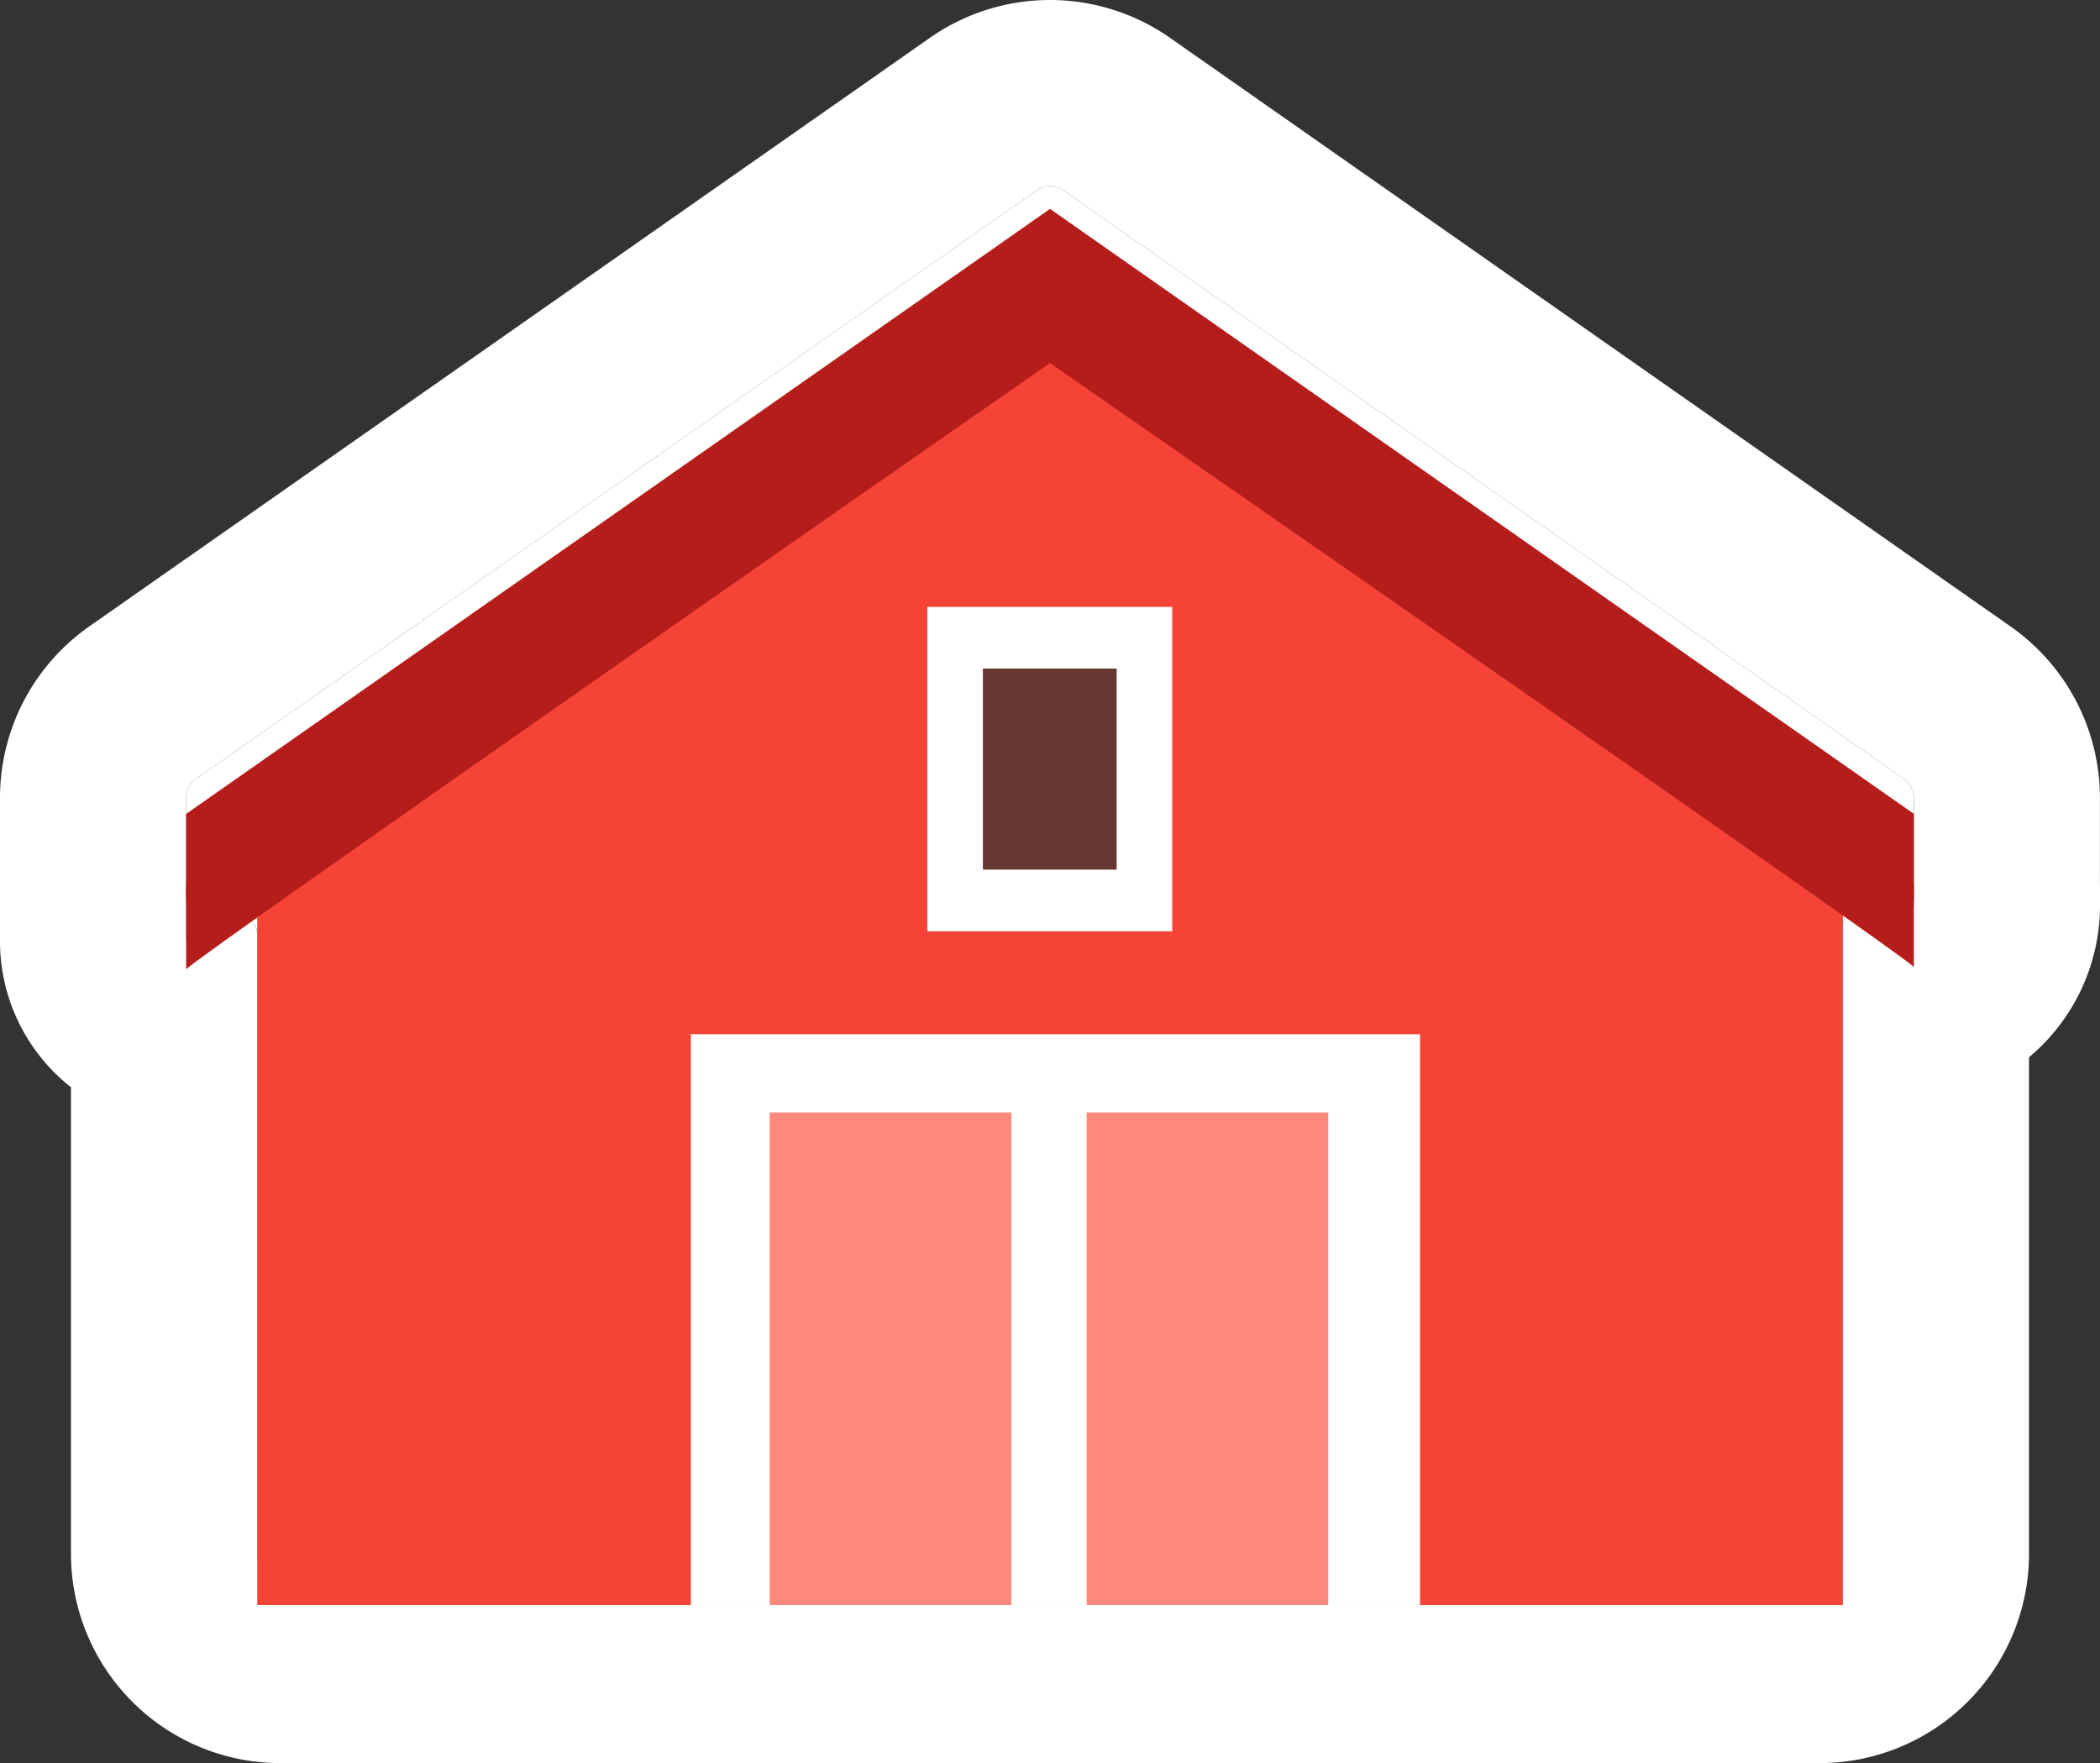
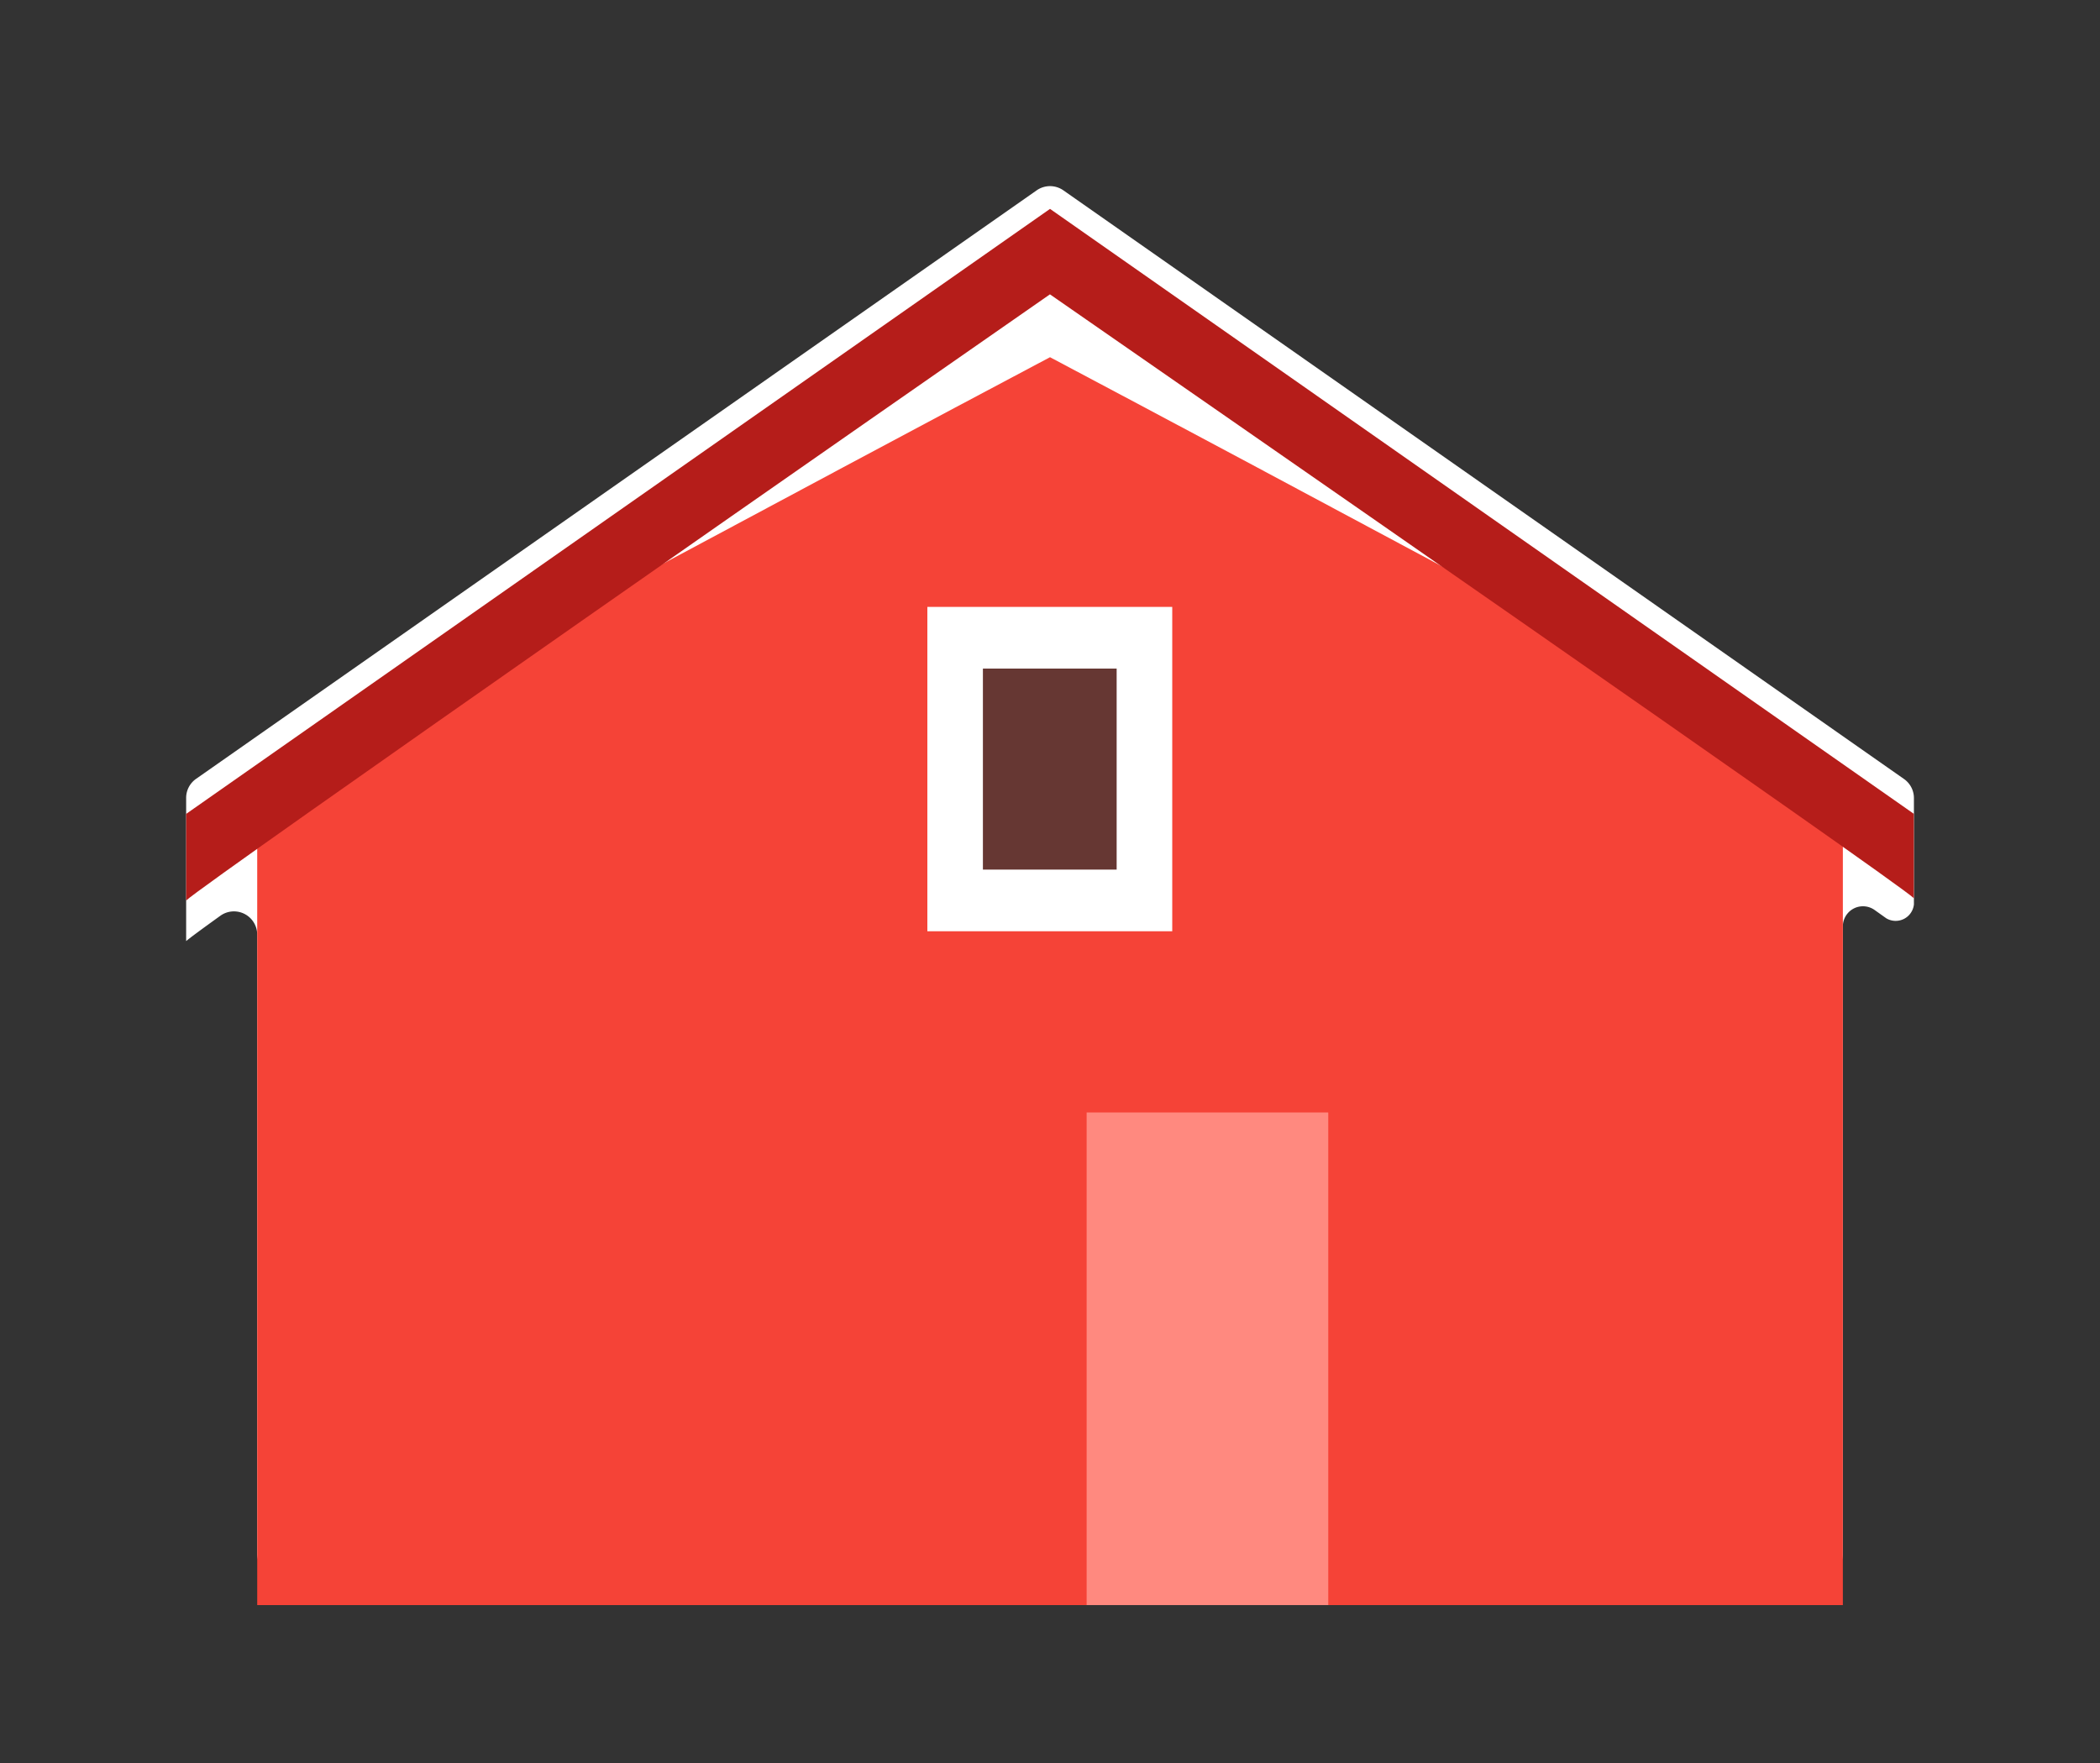
<svg xmlns="http://www.w3.org/2000/svg" width="90.251" height="75.779" viewBox="0 0 90.251 75.779">
  <rect x="0" y="0" width="90.251" height="75.779" fill="#333333" stroke="none" />
  <g transform="translate(-5 -12.5)">
    <path d="M13.006,52.946h0c.084-.083.607-.469,1.471-1.091a1,1,0,0,1,1.577.811V79.279a1,1,0,0,0,1,1H83.2a1,1,0,0,0,1-1V52.313a.864.864,0,0,1,1.366-.7l.5.356a.789.789,0,0,0,1.188-.6V49.9h0l0-3.1a1,1,0,0,0-.426-.818L50.7,20.681a1,1,0,0,0-1.147,0L13.427,45.975A1,1,0,0,0,13,46.8l0,2.423a0,0,0,0,1,0,0,0,0,0,0,0,0,0l0,3.719Z" fill="#fff" fill-rule="evenodd" />
-     <path d="M13.427,45.975a1,1,0,0,0-.421.717.989.989,0,0,0-.005.1l0,2.423a0,0,0,0,1,0,0,0,0,0,0,0,0,0l0,3.719h0c.038-.037.159-.132.355-.278.253-.189.63-.463,1.115-.811a1.011,1.011,0,0,1,.27-.139,1,1,0,0,1,1.307.95V79.279a1,1,0,0,0,1,1H83.2a1,1,0,0,0,1-1V52.313a.864.864,0,0,1,1.366-.7h0l.5.355a.789.789,0,0,0,1.188-.6V49.9h0l0-3.1a1,1,0,0,0-.426-.818L50.7,20.681a1,1,0,0,0-1.147,0Zm81.821,4.13q0-.106,0-.213l0-3.1a9,9,0,0,0-3.838-7.364l-36.124-25.3a9,9,0,0,0-10.325,0L8.838,39.422A9,9,0,0,0,5,46.806l0,2.183q0,.123,0,.246l0,3.719a7.987,7.987,0,0,0,3.05,6.276V79.279a9,9,0,0,0,9,9H83.2a9,9,0,0,0,9-9V57.942a8.524,8.524,0,0,0,3.052-6.582Z" fill="#fff" fill-rule="evenodd" />
    <path d="M50.126,27.853c-9.7,5.137-30.341,16.223-34.072,18.228V81.487H84.2V46.08C80.467,44.075,59.831,32.989,50.126,27.853Z" fill="#f54337" fill-rule="evenodd" />
    <path d="M13.006,51.2c.692-.691,32.21-22.639,37.117-26.049,4.909,3.41,36.435,25.262,37.127,25.954l0-3.627-37.124-26L13,47.482,13,51.2Z" fill="#b51d1a" fill-rule="evenodd" />
-     <path d="M13.006,54.153c.692-.691,32.21-22.639,37.117-26.049,4.909,3.41,36.435,25.262,37.127,25.954l0-3.627-37.124-26L13,50.431l0,3.722Z" fill="#b51d1a" fill-rule="evenodd" />
-     <path d="M66.029,56.951H34.691V81.487H66.029Z" fill="#fff" />
    <path d="M62.084,60.315H51.7V81.487H62.084Z" fill="#ff897f" />
-     <path d="M48.467,60.315H38.078V81.487H48.467Z" fill="#ff897f" />
    <path d="M55.379,38.585H44.855V52.526H55.379Z" fill="#fff" />
    <path d="M52.99,41.235H47.242v8.64H52.99Z" fill="#663733" />
  </g>
</svg>